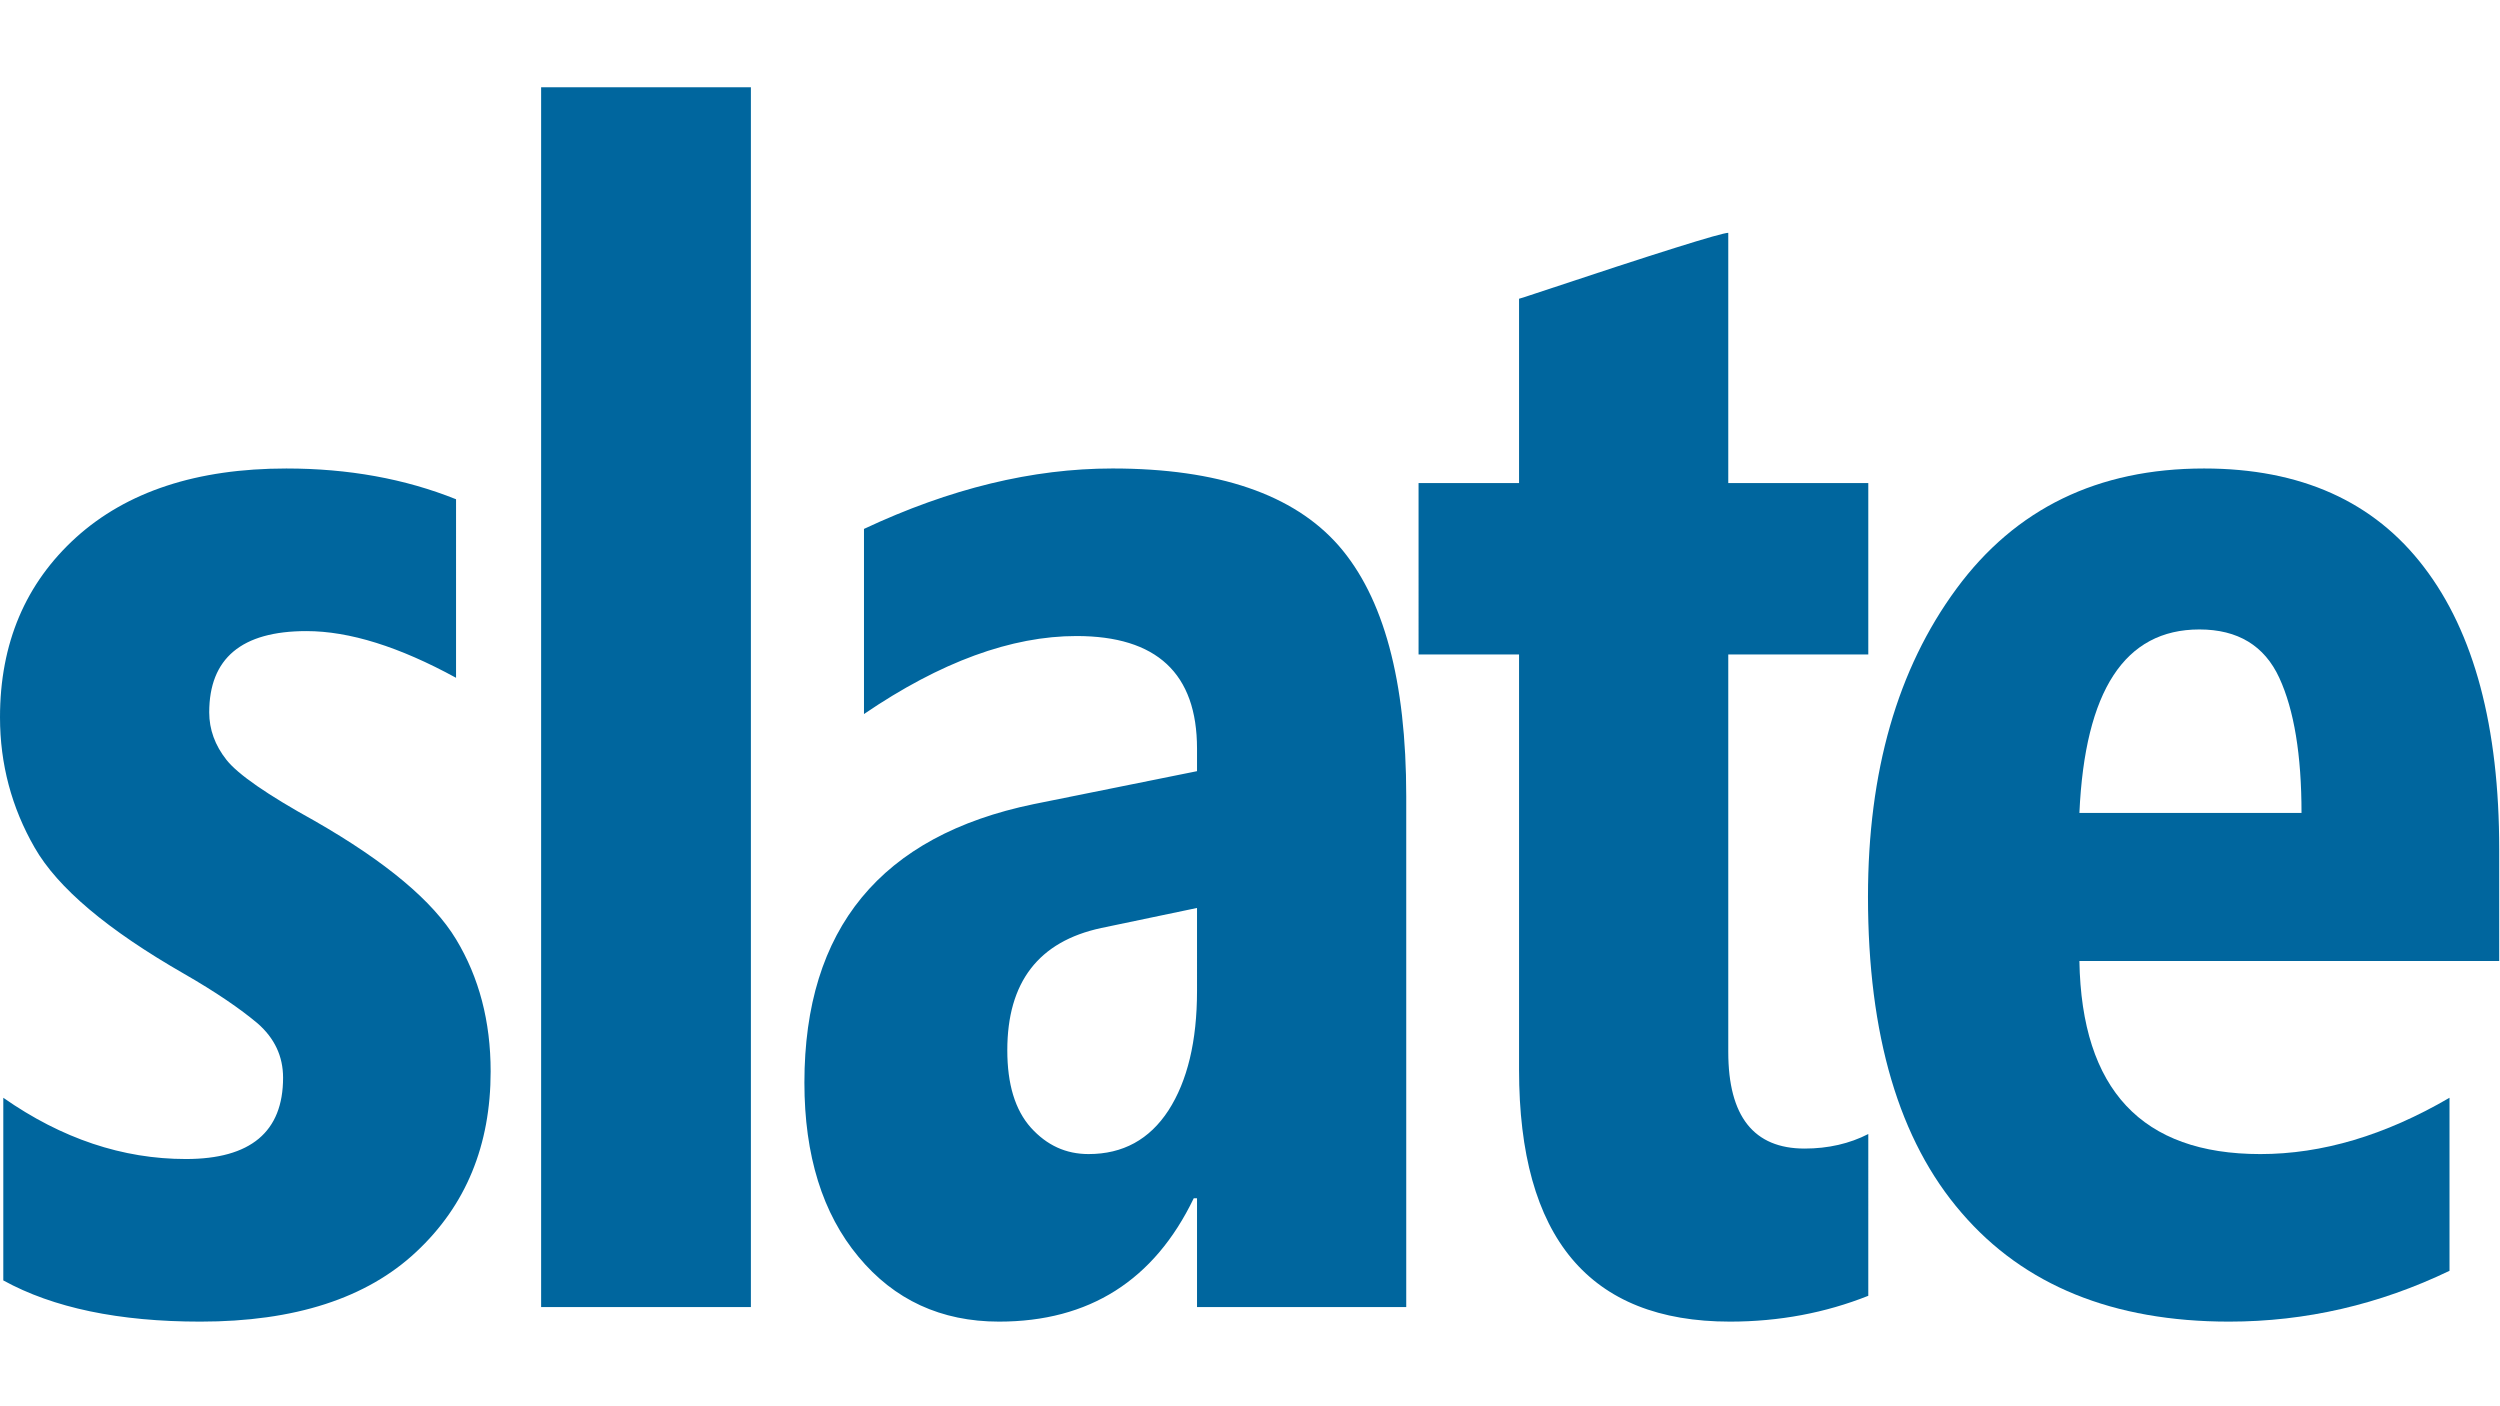
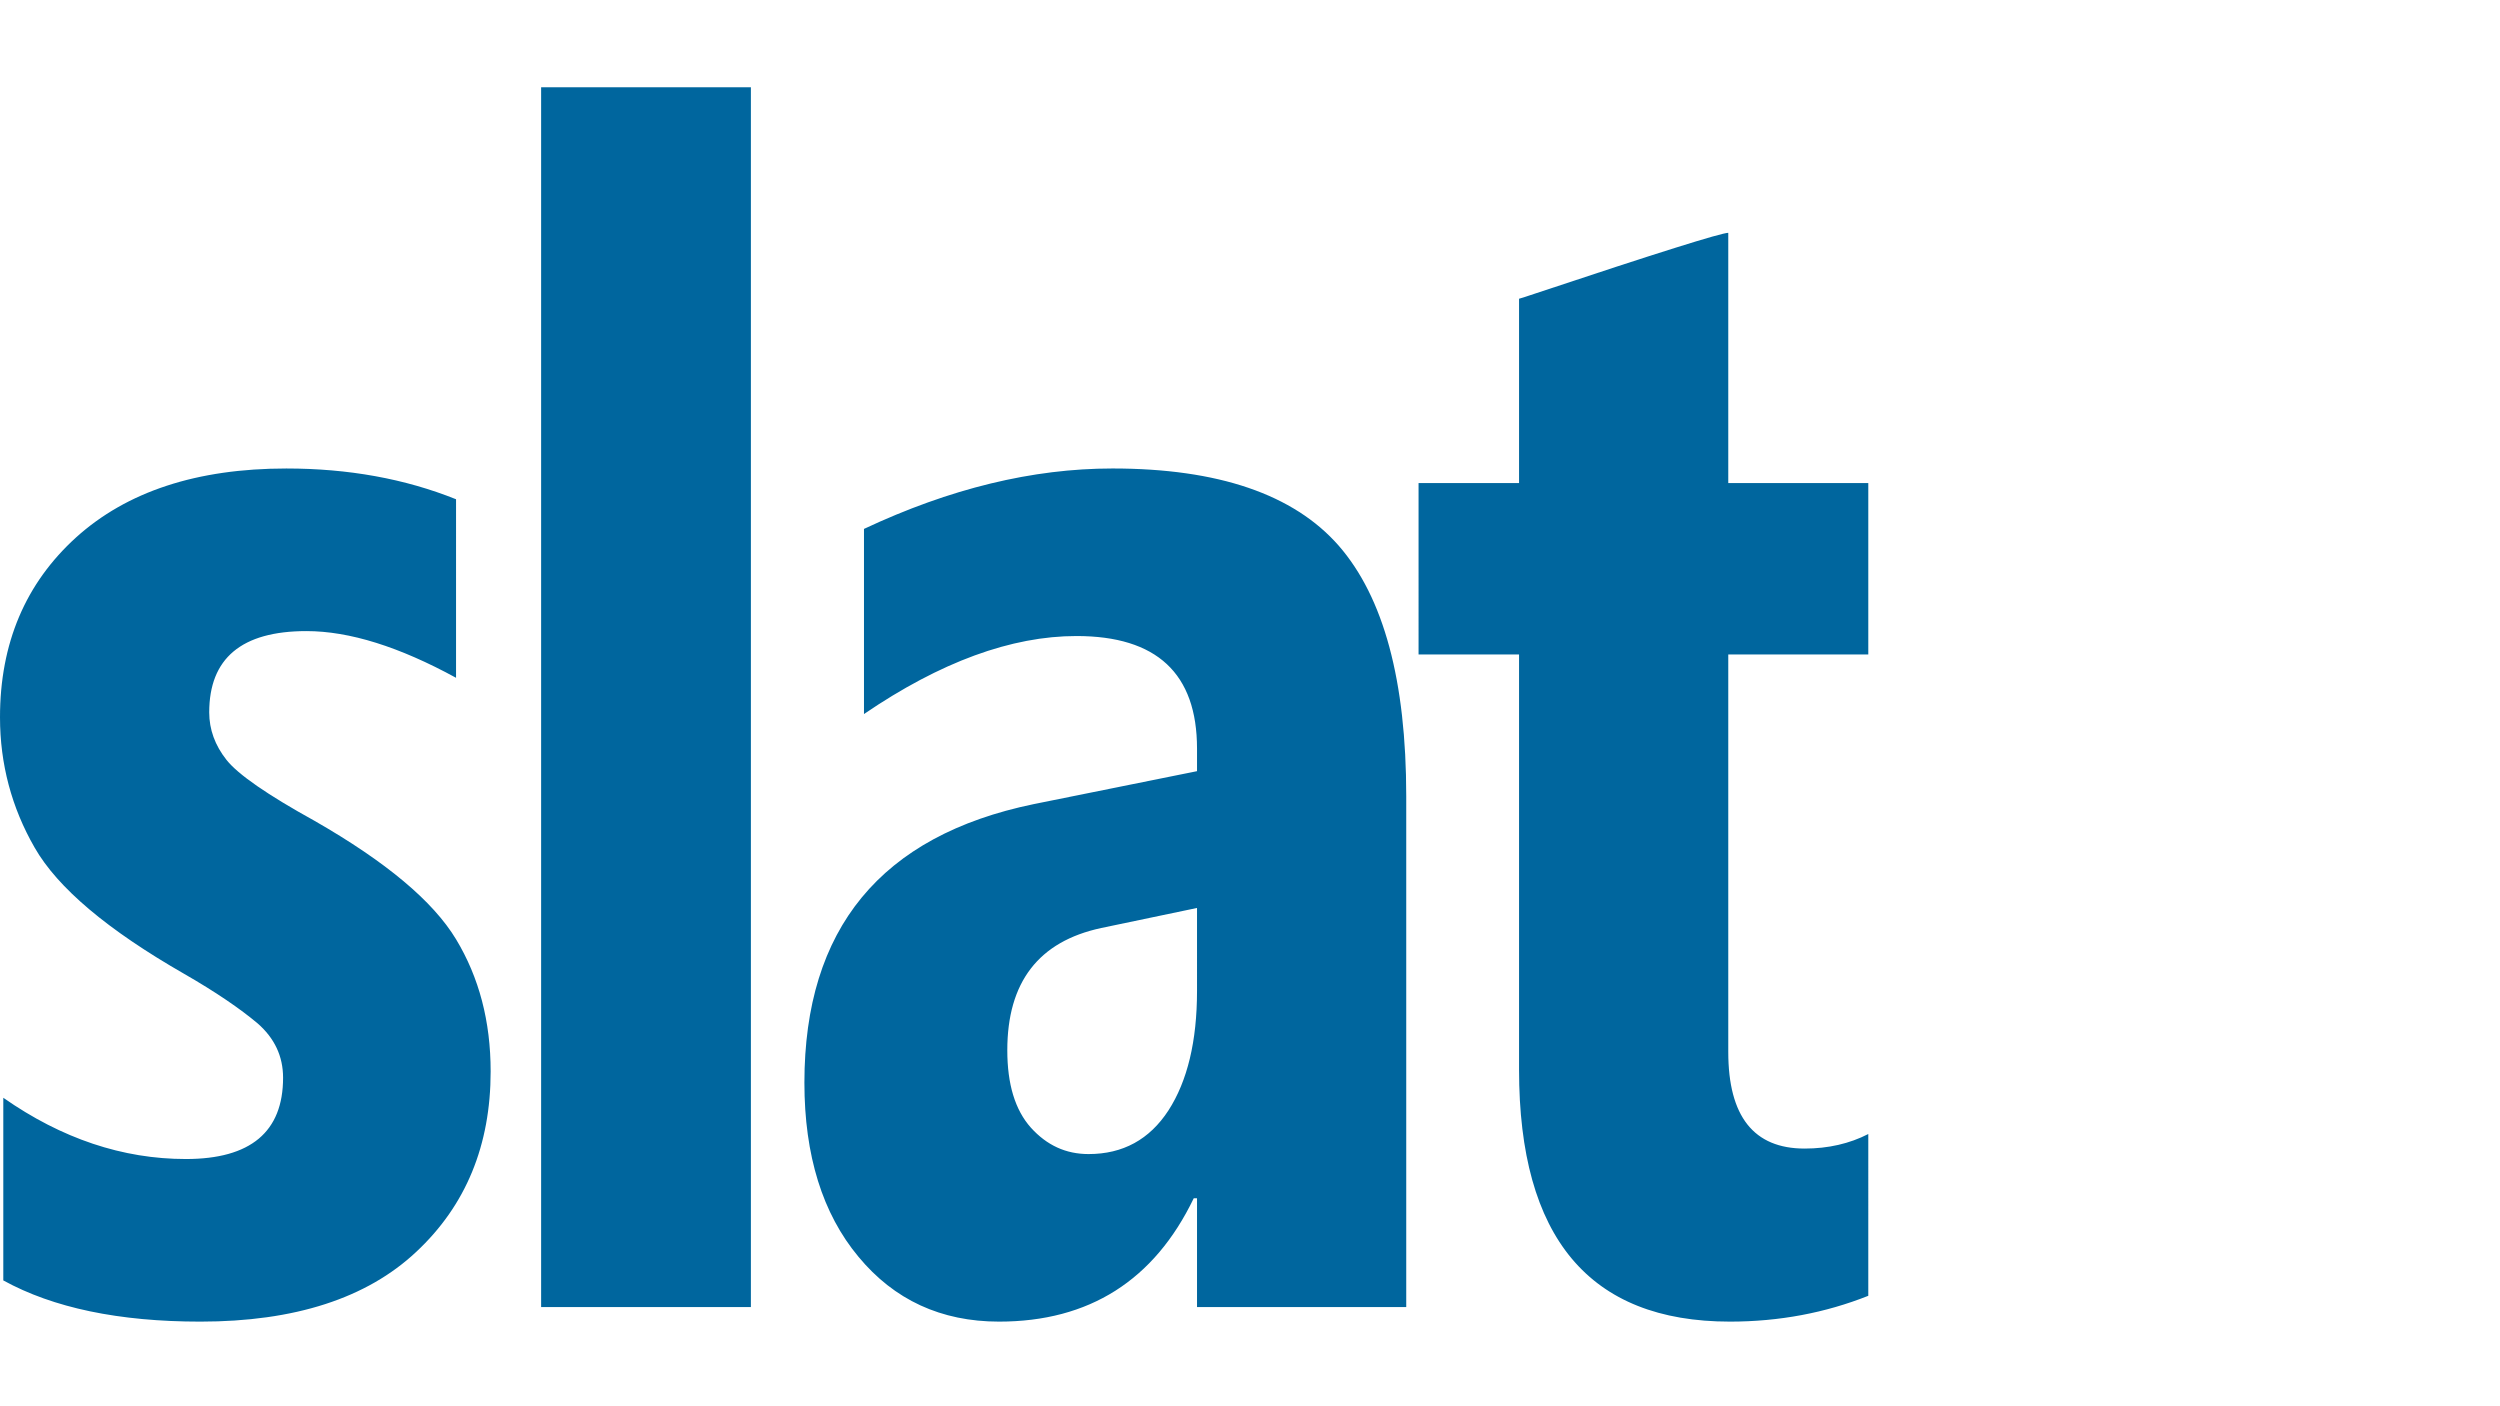
<svg xmlns="http://www.w3.org/2000/svg" width="1920" height="1080" viewBox="0 0 2192 1080">
  <path style="stroke:none;fill-rule:nonzero;fill:#00669e;fill-opacity:1" d="M2.89 1046.172V886.02c51.278 35.882 104.72 53.707 160.09 53.707 56.813 0 85.22-23.84 85.22-71.282 0-18.789-7.466-34.68-22.387-47.687-15.168-12.766-36.594-27.453-64.278-43.352-67.168-38.531-110.98-75.379-131.203-110.781C10.109 631.461 0 593.172 0 552.469 0 487.44 22.387 434.94 66.684 394.727c44.535-40.223 105.925-60.454 184.402-60.454 54.168 0 103.758 8.914 148.777 26.973V517.79c-49.832-27.215-93.406-40.941-131.203-40.941-56.812 0-85.219 23.84-85.219 71.28 0 14.938 5.055 28.9 15.164 41.665 10.114 12.762 35.872 30.582 77.278 53.465 62.59 35.887 103.758 70.32 123.98 103.797 20.223 33.48 30.332 72.011 30.332 115.84 0 64.785-21.664 117.527-65.238 158.23-43.336 40.7-106.648 61.172-189.219 61.172-71.5 0-129.031-12.043-172.847-36.125ZM474.46 1069.531V0h183.923v1069.531ZM1049.547 1069.531v-95.37h-2.883c-34.668 72.007-91.726 108.132-170.684 108.132-50.793 0-91.96-19.023-123.253-56.84C721.19 987.641 705.3 936.59 705.3 872.766c0-135.106 67.164-216.508 201.015-244.203l143.235-28.899v-19.75c0-65.988-35.387-98.738-105.68-98.738-57.055 0-119.164 22.637-186.332 68.398V387.25c75.348-35.398 147.809-52.984 217.863-52.984 92.684 0 158.887 22.64 198.368 67.675 39.476 45.278 59.218 118.489 59.218 219.637v447.95h-183.441Zm0-349.93-84.016 17.583C910.645 748.98 883.2 784.629 883.2 844.352c0 29.625 6.739 52.261 20.703 67.914 13.961 15.414 30.575 23.12 50.555 23.12 30.094 0 53.441-12.761 70.055-38.292 16.613-25.766 25.035-60.688 25.035-104.762ZM1638.117 1059.656c-37.554 14.934-77.996 22.64-121.332 22.64-123.254 0-184.883-73.694-184.883-220.843v-364.14h-88.109V347.034h88.11V185.437c.48 0 5.538-1.683 14.925-4.812 106.164-35.402 162.5-52.984 168.516-52.984v219.398h122.773v150.277h-122.773v348.485c0 56.594 22.39 84.77 66.922 84.77 20.703 0 39.48-4.333 55.851-12.762Zm0 0" />
-   <path style="stroke:none;fill-rule:nonzero;fill:#00669e;fill-opacity:1" d="M1823.215 766.086c1.926 112.945 54.887 169.305 158.644 169.305 54.168 0 109.293-16.38 165.868-49.371v151.722c-61.63 29.625-126.149 44.555-193.313 44.555-101.59 0-179.828-31.79-234.473-95.371-54.89-63.34-82.093-155.82-82.093-277.2 0-109.578 25.757-199.648 77.52-269.972 51.757-70.324 123.976-105.484 217.14-105.484 84.738 0 149.02 28.898 192.828 86.46 44.059 57.56 65.965 140.16 65.965 247.332v98.02h-368.086Zm194.754-129.809c0-50.816-6.5-90.312-19.496-118.488-13.004-28.176-36.356-42.387-70.055-42.387-65.48 0-100.387 53.703-105.2 160.875h194.755Zm0 0" />
</svg>